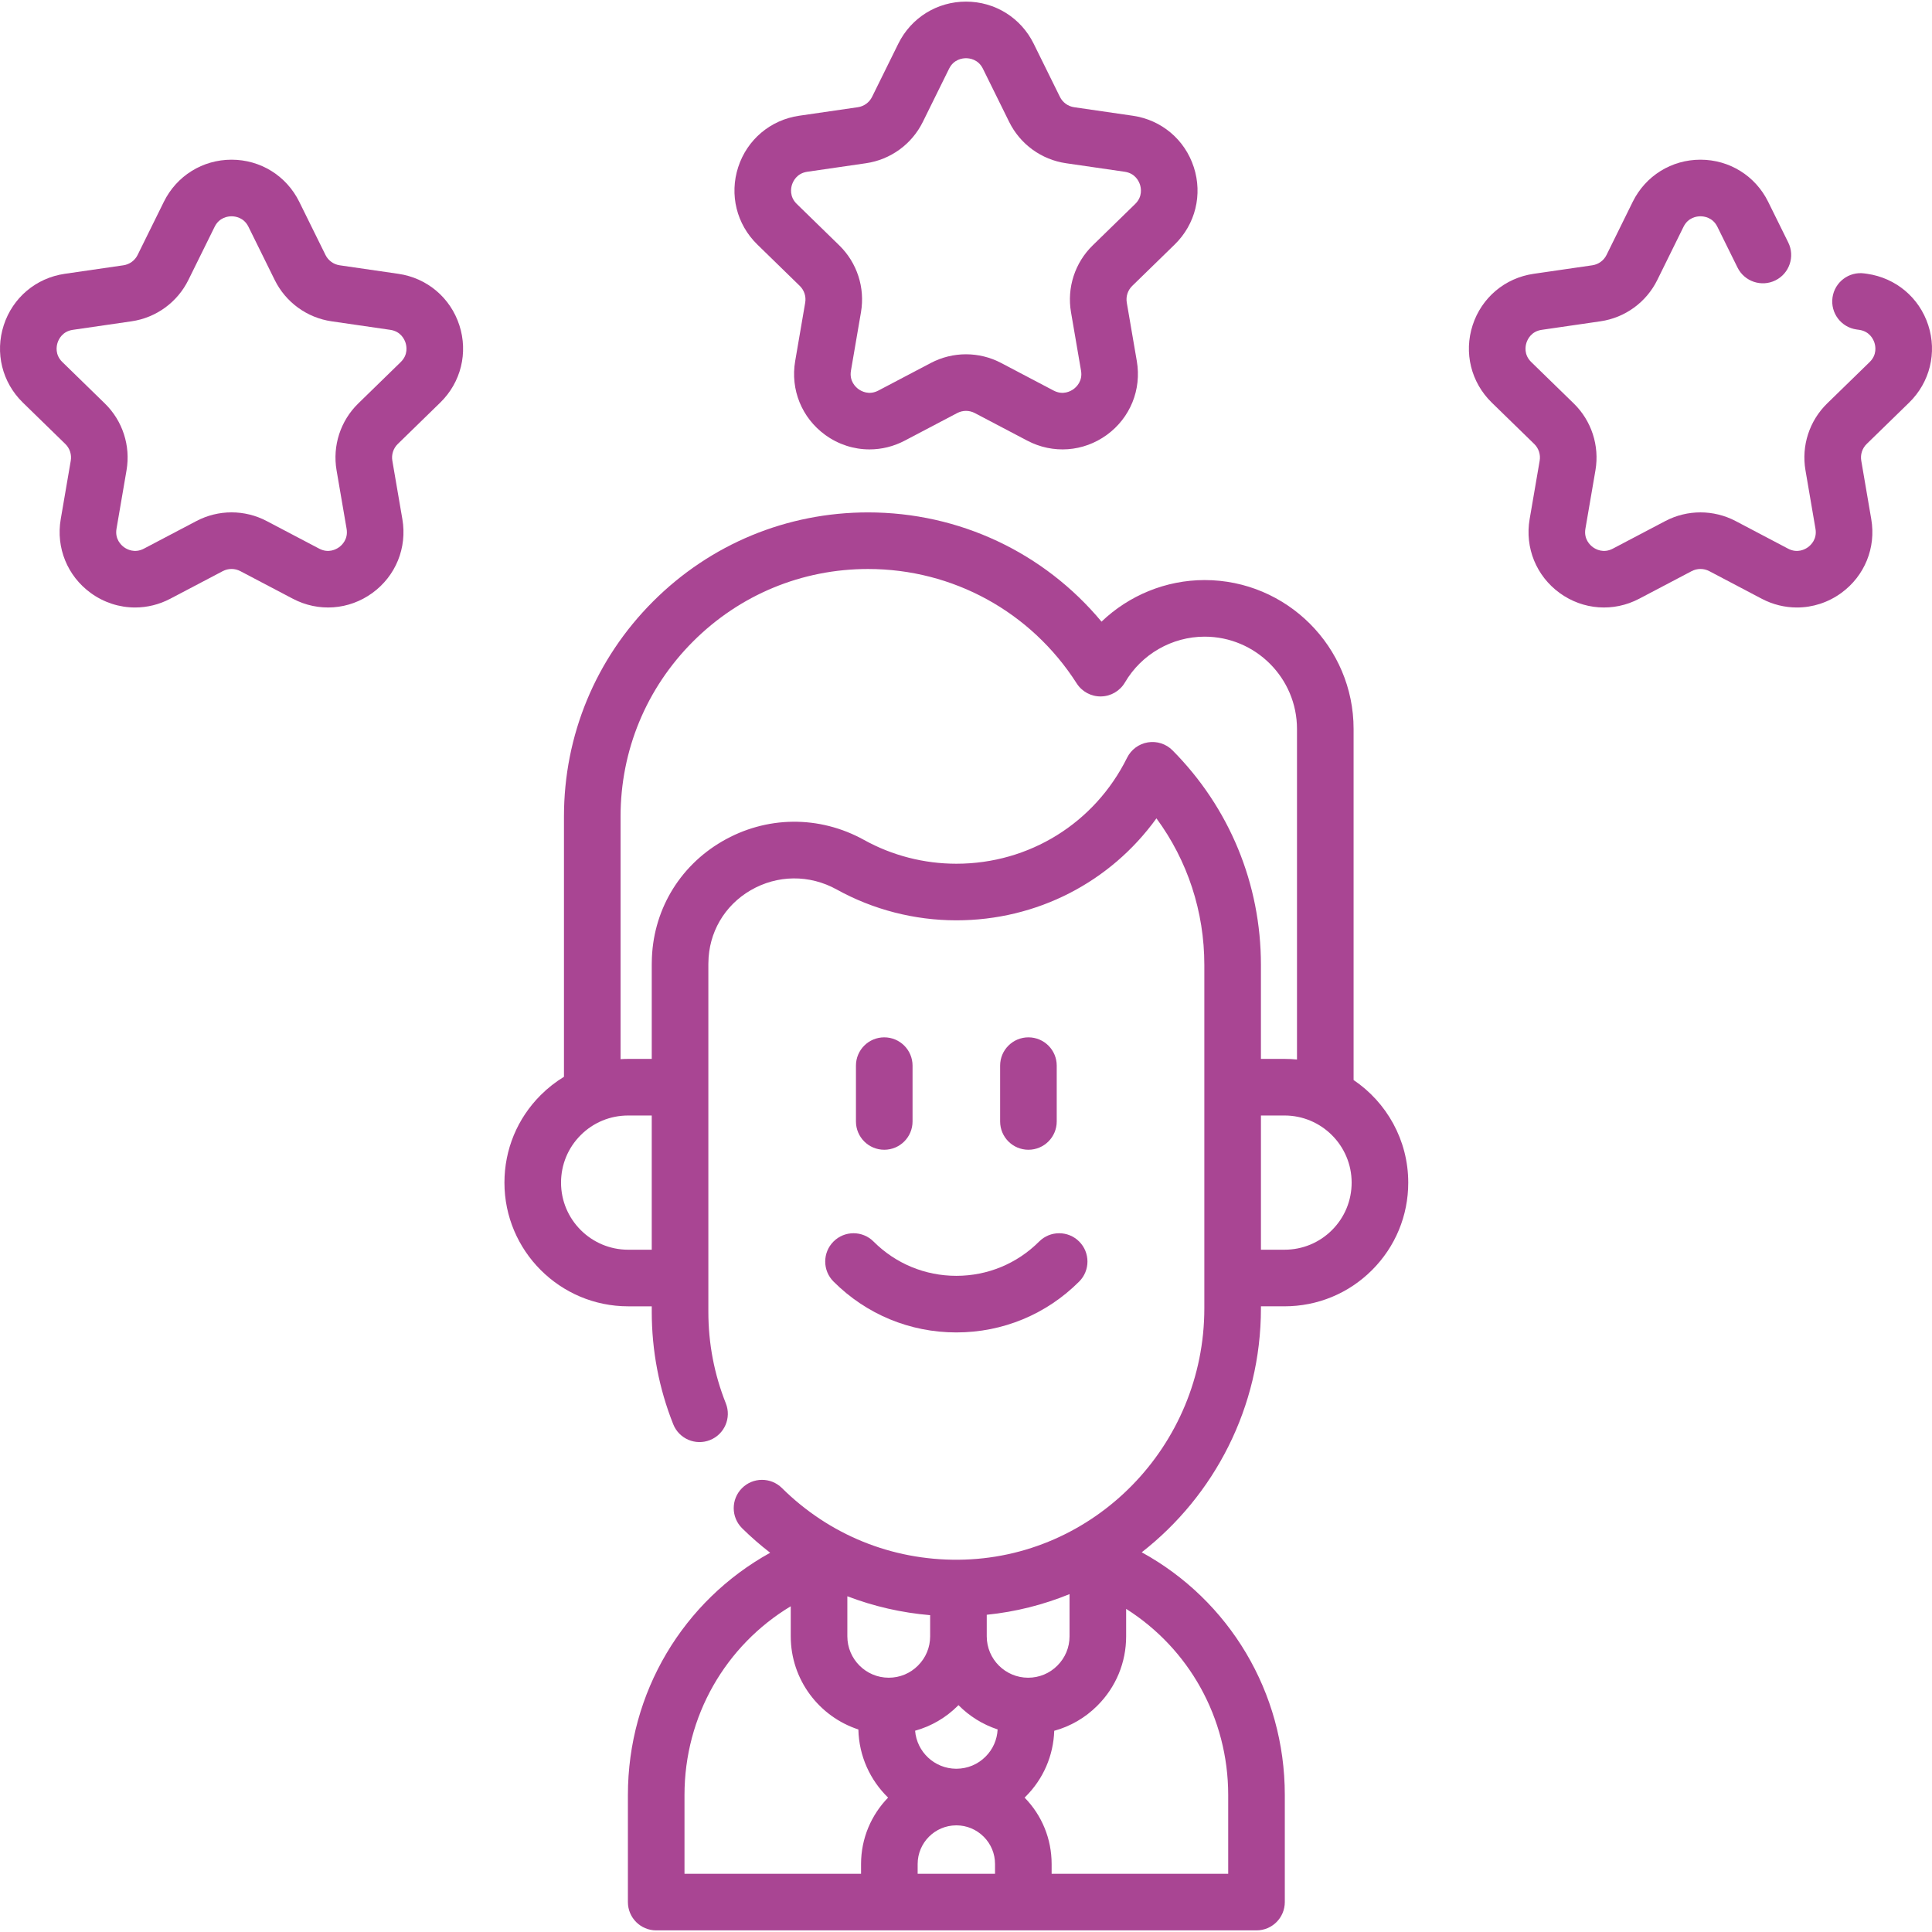
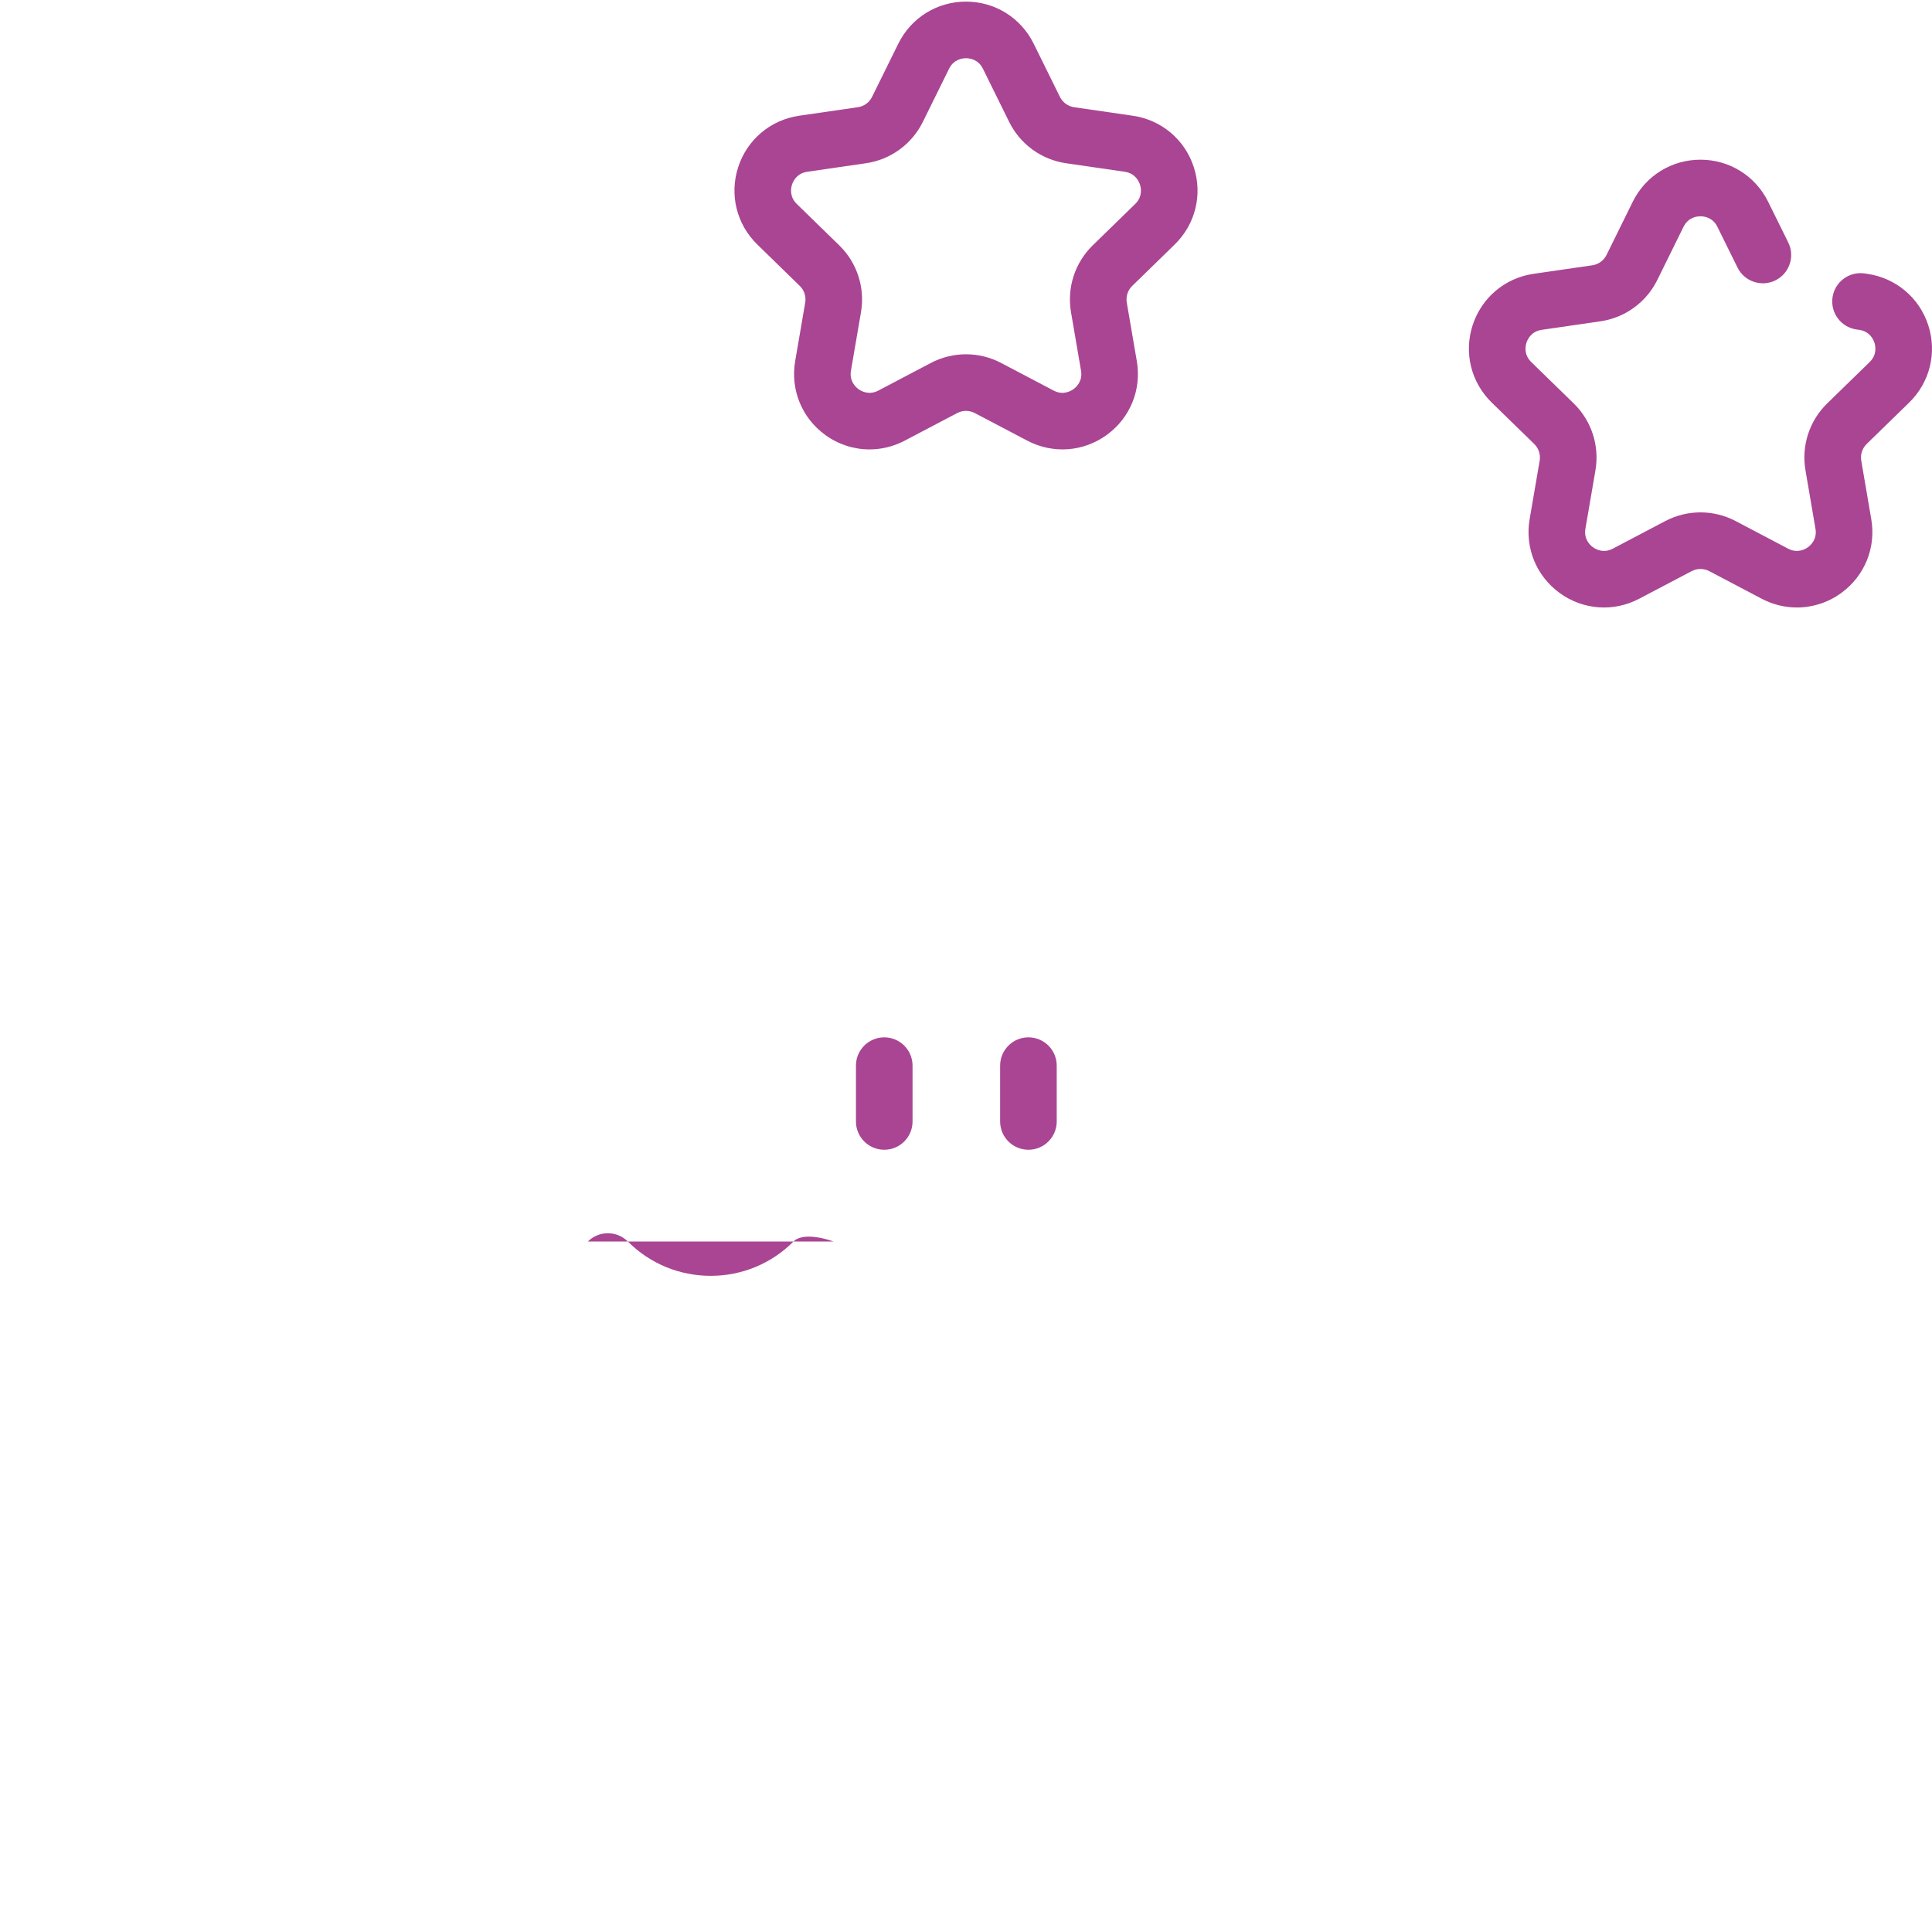
<svg xmlns="http://www.w3.org/2000/svg" version="1.1" width="512" height="512" x="0" y="0" viewBox="0 0 512.002 512.002" style="enable-background:new 0 0 512 512" xml:space="preserve" class="">
  <g>
    <g>
-       <path d="m358.718 286.223v-93.037c0-21.759-17.708-39.462-39.474-39.462-10.278 0-20.065 4.063-27.328 11.022-15.227-18.293-37.694-28.954-61.869-28.954-21.527 0-41.765 8.383-56.986 23.604s-23.604 35.459-23.604 56.986v68.983c-2.219 1.35-4.293 2.972-6.176 4.855-6.19 6.19-9.599 14.427-9.599 23.193 0 18.073 14.71 32.777 32.792 32.777h6.248v1.449c0 10.296 1.915 20.324 5.692 29.805 1.533 3.847 5.894 5.725 9.743 4.192 3.848-1.533 5.725-5.895 4.192-9.743-3.071-7.708-4.627-15.868-4.627-24.255v-91.92l.001-.234c.005-.102.008-.205.009-.307.062-7.994 4.232-15.178 11.154-19.219 7.098-4.143 15.639-4.229 22.851-.23 9.646 5.344 20.609 8.17 31.705 8.17 21.359 0 40.844-10.131 53.028-27.026 8.24 11.202 12.692 24.689 12.692 38.846v91c0 36.473-29.256 66.363-65.215 66.63-17.665.135-34.215-6.618-46.729-19.002-2.944-2.913-7.693-2.889-10.606.056-2.914 2.944-2.889 7.693.056 10.606 2.361 2.336 4.853 4.488 7.436 6.492-23.024 12.737-37.703 37.01-37.703 64.19v28.383c0 4.142 3.358 7.5 7.5 7.5h159.087c4.142 0 7.5-3.358 7.5-7.5v-28.383c0-27.28-14.765-51.608-37.917-64.313 19.183-14.961 31.591-38.414 31.591-64.66v-.529h6.246c8.766 0 17.003-3.409 23.193-9.599s9.599-14.422 9.599-23.178c-.001-11.303-5.752-21.291-14.482-27.188zm-98.024 200.529c1.935 1.929 3 4.499 3 7.236v2.588h-20.505v-2.588c0-5.632 4.566-10.215 10.19-10.249.019 0 .039.001.058.001.022 0 .044-.002.066-.002 2.709.017 5.258 1.081 7.191 3.014zm-36.136-63.724c6.987 2.674 14.354 4.37 21.941 5.012v5.603c0 2.931-1.14 5.68-3.228 7.761-2.062 2.07-4.812 3.209-7.743 3.209-6.049 0-10.971-4.921-10.971-10.97v-10.615zm36.622 42.503c-2.047 2.054-4.772 3.189-7.678 3.206-.02 0-.04-.001-.061-.001s-.043.002-.064.002c-5.72-.031-10.41-4.463-10.865-10.075 4.265-1.183 8.17-3.443 11.367-6.651.043-.042.082-.087.124-.13 2.868 2.904 6.414 5.133 10.378 6.436-.133 2.723-1.244 5.263-3.201 7.213zm11.29-20.917c-6.049 0-10.97-4.921-10.97-10.97v-5.712c7.679-.776 15.04-2.658 21.941-5.473v11.185c0 2.931-1.14 5.68-3.228 7.761-2.062 2.069-4.812 3.209-7.743 3.209zm-91.071 31.078c0-20.896 10.902-39.63 28.159-50.014v7.965c0 11.511 7.531 21.292 17.923 24.688.151 7.073 3.14 13.456 7.876 18.056-4.431 4.552-7.169 10.761-7.169 17.6v2.588h-46.79v-20.883zm144.088 0v20.883h-46.792v-2.588c0-6.638-2.548-12.876-7.165-17.603.085-.083.174-.162.258-.247 4.699-4.683 7.373-10.852 7.599-17.457 4.291-1.177 8.221-3.445 11.434-6.67 4.914-4.898 7.621-11.421 7.621-18.368v-7.273c16.61 10.513 27.045 28.871 27.045 49.323zm-159.013-144.502c-9.81 0-17.792-7.975-17.792-17.777 0-4.76 1.849-9.23 5.205-12.586 3.357-3.357 7.827-5.205 12.586-5.205h6.248v35.568zm144.261-132.334c-1.705-1.719-4.135-2.508-6.524-2.12s-4.445 1.905-5.52 4.074c-8.582 17.326-25.92 28.089-45.249 28.089-8.559 0-17.008-2.175-24.433-6.289-11.884-6.59-25.972-6.442-37.684.395-11.501 6.713-18.444 18.641-18.592 31.928-.009.262-.011.524-.011.786v24.902h-6.248c-.676 0-1.348.027-2.017.068v-64.306c0-17.52 6.822-33.991 19.21-46.38s28.86-19.211 46.38-19.211c22.479 0 43.148 11.333 55.288 30.315 1.407 2.2 3.849 3.512 6.468 3.458 2.611-.052 5.007-1.458 6.325-3.713 4.375-7.481 12.466-12.129 21.116-12.129 13.495 0 24.474 10.974 24.474 24.462v87.602c-1.089-.11-2.193-.167-3.311-.167h-6.246v-24.902c0-21.445-8.319-41.64-23.426-56.862zm42.259 127.128c-3.357 3.357-7.827 5.205-12.586 5.205h-6.246v-35.568h6.246c9.81 0 17.792 7.981 17.792 17.792-.001 4.75-1.85 9.215-5.206 12.571z" fill="#a94593" data-original="#000000" style="" class="" />
-       <path d="m220.889 329.02c-2.929 2.929-2.929 7.677 0 10.606 8.695 8.695 20.255 13.484 32.552 13.484 12.296 0 23.857-4.789 32.552-13.484 2.929-2.929 2.929-7.677 0-10.606s-7.678-2.929-10.606 0c-5.862 5.862-13.656 9.09-21.946 9.09s-16.083-3.228-21.945-9.09c-2.929-2.929-7.678-2.93-10.607 0z" fill="#a94593" data-original="#000000" style="" class="" />
+       <path d="m220.889 329.02s-7.678-2.929-10.606 0c-5.862 5.862-13.656 9.09-21.946 9.09s-16.083-3.228-21.945-9.09c-2.929-2.929-7.678-2.93-10.607 0z" fill="#a94593" data-original="#000000" style="" class="" />
      <path d="m241.836 297.198v-14.791c0-4.142-3.358-7.5-7.5-7.5s-7.5 3.358-7.5 7.5v14.791c0 4.142 3.358 7.5 7.5 7.5s7.5-3.358 7.5-7.5z" fill="#a94593" data-original="#000000" style="" class="" />
      <path d="m280.045 297.198v-14.791c0-4.142-3.358-7.5-7.5-7.5s-7.5 3.358-7.5 7.5v14.791c0 4.142 3.358 7.5 7.5 7.5s7.5-3.358 7.5-7.5z" fill="#a94593" data-original="#000000" style="" class="" />
      <path d="m211.95 75.768c1.18 1.15 1.718 2.806 1.439 4.429l-2.658 15.494c-1.296 7.56 1.753 15.057 7.958 19.566 3.506 2.548 7.609 3.842 11.739 3.842 3.179 0 6.375-.767 9.328-2.319l13.915-7.315c1.458-.767 3.199-.767 4.657 0l13.915 7.315c6.79 3.57 14.862 2.986 21.067-1.522 6.206-4.509 9.255-12.006 7.958-19.566l-2.658-15.493c-.278-1.624.26-3.28 1.44-4.43l11.256-10.973c5.493-5.354 7.433-13.211 5.062-20.506-2.37-7.295-8.558-12.512-16.149-13.615l-15.557-2.26c-1.63-.237-3.039-1.26-3.768-2.738l-6.957-14.097c-3.392-6.88-10.265-11.153-17.936-11.153-7.67 0-14.544 4.273-17.939 11.151l-6.957 14.096c-.729 1.478-2.138 2.501-3.769 2.738l-15.557 2.26c-7.591 1.103-13.779 6.32-16.149 13.615s-.43 15.153 5.062 20.506zm-2.053-26.844c.289-.89 1.261-3.002 4.04-3.406l15.557-2.26c6.516-.947 12.147-5.038 15.062-10.944l6.957-14.097c1.243-2.518 3.552-2.79 4.488-2.79s3.245.272 4.488 2.79l6.958 14.098c2.915 5.905 8.545 9.996 15.062 10.943l15.557 2.26c2.779.404 3.751 2.517 4.04 3.406s.744 3.17-1.267 5.13l-11.256 10.973c-4.716 4.596-6.867 11.215-5.754 17.707l2.658 15.494c.475 2.767-1.234 4.345-1.991 4.895s-2.786 1.688-5.271.381l-13.915-7.315c-5.829-3.064-12.788-3.065-18.618 0l-13.915 7.315c-2.485 1.306-4.514.169-5.271-.381-.756-.55-2.465-2.127-1.991-4.895l2.658-15.495c1.113-6.49-1.038-13.11-5.753-17.706l-11.257-10.973c-2.01-1.96-1.555-4.241-1.266-5.13z" fill="#a94593" data-original="#000000" style="" class="" />
-       <path d="m105.585 72.567-15.557-2.26c-1.63-.237-3.039-1.26-3.768-2.737l-6.957-14.097c-3.395-6.88-10.269-11.153-17.939-11.153s-14.544 4.273-17.939 11.152l-6.957 14.096c-.729 1.478-2.138 2.501-3.769 2.738l-15.557 2.26c-7.59 1.104-13.778 6.321-16.148 13.616s-.431 15.153 5.062 20.507l11.257 10.973c1.18 1.15 1.717 2.806 1.439 4.43l-2.657 15.494c-1.296 7.56 1.753 15.057 7.958 19.566 3.506 2.548 7.609 3.842 11.739 3.842 3.179 0 6.375-.767 9.328-2.319l13.915-7.315c1.458-.767 3.199-.766 4.657 0l13.915 7.315c6.79 3.57 14.862 2.986 21.067-1.522 6.206-4.509 9.255-12.006 7.958-19.566l-2.658-15.494c-.278-1.624.26-3.28 1.439-4.429l11.258-10.973c5.492-5.354 7.432-13.212 5.062-20.507-2.369-7.297-8.557-12.514-16.148-13.617zm.617 23.38-11.258 10.973c-4.715 4.597-6.866 11.216-5.753 17.707l2.658 15.494c.475 2.767-1.234 4.345-1.991 4.895-.756.55-2.785 1.688-5.271.381l-13.915-7.315c-5.83-3.065-12.789-3.065-18.618 0l-13.915 7.315c-2.484 1.306-4.514.168-5.271-.381-.756-.55-2.465-2.127-1.991-4.895l2.657-15.494c1.113-6.491-1.038-13.11-5.753-17.707l-11.255-10.973c-2.011-1.96-1.555-4.241-1.267-5.13.289-.89 1.262-3.002 4.041-3.406l15.556-2.26c6.517-.947 12.147-5.038 15.063-10.943l6.957-14.097c1.243-2.518 3.552-2.79 4.488-2.79s3.245.272 4.488 2.79l6.957 14.097c2.915 5.906 8.545 9.996 15.062 10.943l15.557 2.26c2.779.404 3.751 2.516 4.04 3.406s.744 3.17-1.266 5.13z" fill="#a94593" data-original="#000000" style="" class="" />
      <path d="m505.949 106.687c5.492-5.359 7.43-13.219 5.058-20.514-2.371-7.29-8.559-12.504-16.192-13.612l-.72-.1c-4.101-.572-7.891 2.293-8.462 6.395-.57 4.103 2.293 7.891 6.396 8.462l.675.094c2.778.404 3.75 2.513 4.039 3.401.29.89.746 3.173-1.265 5.135l-11.265 10.975c-4.714 4.601-6.861 11.222-5.744 17.702l2.651 15.498c.477 2.766-1.231 4.344-1.988 4.894-.757.551-2.785 1.691-5.268.386l-13.926-7.328c-5.828-3.05-12.783-3.048-18.608.007l-13.919 7.32c-2.48 1.304-4.507.168-5.264-.382-.758-.551-2.469-2.13-1.995-4.9l2.663-15.503c1.104-6.499-1.051-13.117-5.76-17.699l-11.256-10.966c-2.012-1.963-1.556-4.245-1.266-5.135.289-.889 1.261-3.002 4.037-3.405l15.558-2.26c6.522-.946 12.156-5.037 15.071-10.947l6.947-14.094c1.244-2.518 3.555-2.79 4.491-2.79s3.247.272 4.491 2.789l5.33 10.79c1.834 3.713 6.333 5.237 10.046 3.403 3.714-1.834 5.237-6.332 3.402-10.046l-5.33-10.791c-3.397-6.875-10.271-11.145-17.94-11.145-7.668 0-14.542 4.271-17.941 11.152l-6.949 14.098c-.729 1.476-2.138 2.499-3.772 2.736l-15.561 2.26c-7.587 1.103-13.773 6.318-16.145 13.611-2.372 7.294-.435 15.152 5.06 20.513l11.264 10.974c1.177 1.145 1.713 2.803 1.438 4.425l-2.661 15.494c-1.295 7.563 1.756 15.063 7.964 19.572 6.203 4.505 14.271 5.09 21.06 1.522l13.914-7.317c1.46-.767 3.209-.765 4.663-.004l13.913 7.322c2.952 1.552 6.146 2.318 9.324 2.318 4.133 0 8.239-1.297 11.748-3.848 6.205-4.512 9.251-12.011 7.95-19.563l-2.651-15.499c-.28-1.622.258-3.278 1.433-4.424z" fill="#a94593" data-original="#000000" style="" class="" />
    </g>
  </g>
</svg>